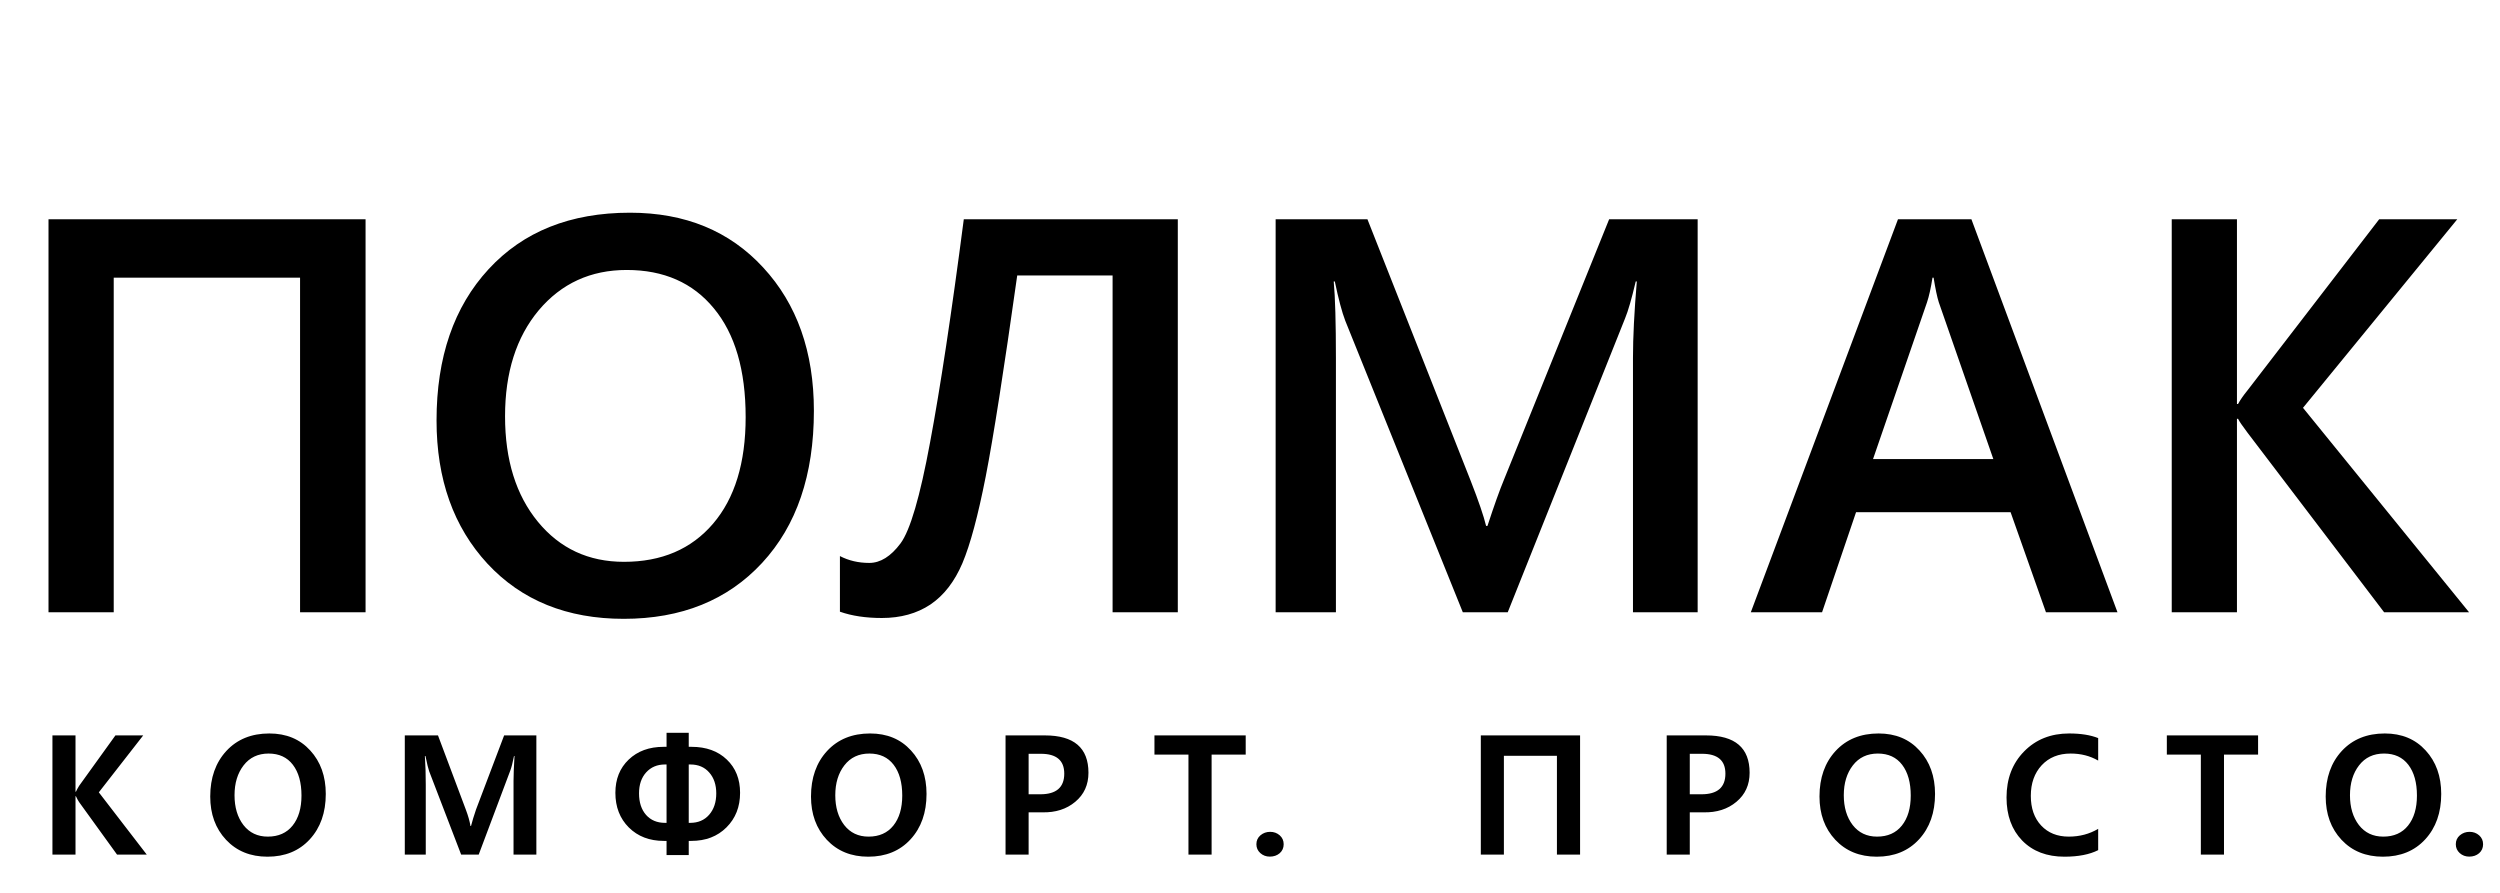
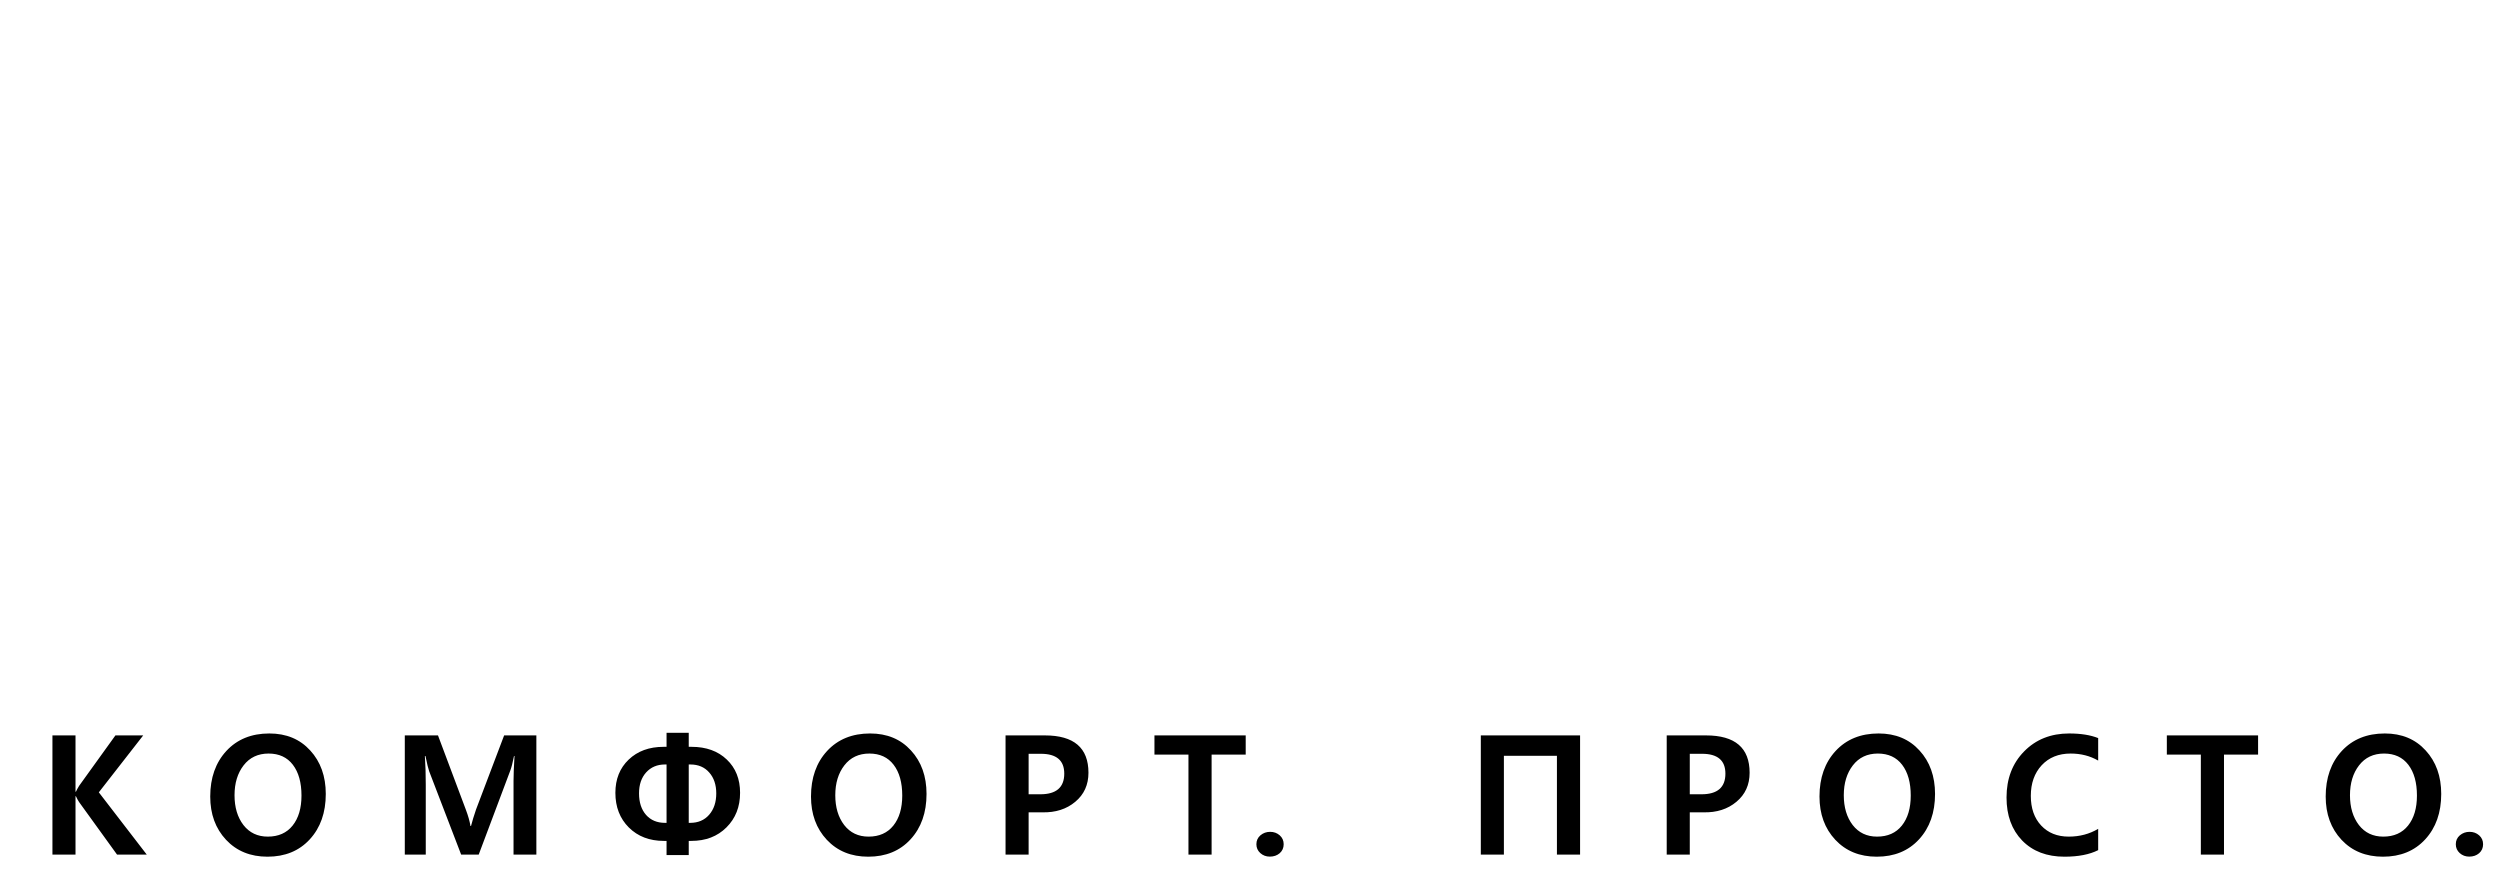
<svg xmlns="http://www.w3.org/2000/svg" width="196" height="70" viewBox="0 0 196 70" fill="none">
-   <path d="M28.66 48H23.525V21.768H8.916V48H3.803V17.191H28.66V48ZM48.898 48.516C44.458 48.516 40.899 47.076 38.221 44.197C35.557 41.318 34.225 37.573 34.225 32.961C34.225 28.005 35.585 24.052 38.307 21.102C41.028 18.151 44.723 16.676 49.393 16.676C53.718 16.676 57.199 18.108 59.834 20.973C62.484 23.837 63.809 27.583 63.809 32.209C63.809 37.236 62.455 41.211 59.748 44.133C57.041 47.055 53.425 48.516 48.898 48.516ZM49.135 21.166C46.313 21.166 44.014 22.219 42.238 24.324C40.477 26.43 39.596 29.201 39.596 32.639C39.596 36.062 40.455 38.819 42.174 40.91C43.893 43.001 46.141 44.047 48.92 44.047C51.87 44.047 54.198 43.051 55.902 41.06C57.607 39.07 58.459 36.284 58.459 32.703C58.459 29.022 57.628 26.179 55.967 24.174C54.32 22.169 52.042 21.166 49.135 21.166ZM92.34 48H87.227V21.596H79.75C78.704 29.029 77.881 34.286 77.279 37.365C76.678 40.43 76.069 42.693 75.453 44.154C74.837 45.601 73.999 46.682 72.939 47.398C71.88 48.1 70.612 48.451 69.137 48.451C67.876 48.451 66.781 48.286 65.85 47.957V43.596C66.537 43.954 67.303 44.133 68.148 44.133C69.022 44.133 69.838 43.624 70.598 42.607C71.357 41.59 72.13 38.948 72.918 34.68C73.72 30.397 74.601 24.568 75.561 17.191H92.34V48ZM133.096 48H128.025V28.062C128.025 26.43 128.126 24.432 128.326 22.068H128.24C127.925 23.415 127.646 24.381 127.402 24.969L118.207 48H114.684L105.467 25.141C105.209 24.467 104.937 23.443 104.65 22.068H104.564C104.679 23.3 104.736 25.312 104.736 28.105V48H100.01V17.191H107.207L115.307 37.709C115.923 39.285 116.324 40.459 116.51 41.232H116.617C117.147 39.614 117.577 38.411 117.906 37.623L126.156 17.191H133.096V48ZM166.01 48H160.402L157.631 40.158H145.514L142.85 48H137.264L148.801 17.191H154.559L166.01 48ZM156.277 35.99L152.002 23.701C151.873 23.3 151.737 22.656 151.594 21.768H151.508C151.379 22.584 151.236 23.229 151.078 23.701L146.846 35.99H156.277ZM193.574 48H186.914L176.193 33.906C175.792 33.376 175.549 33.018 175.463 32.832H175.377V48H170.264V17.191H175.377V31.672H175.463C175.635 31.357 175.878 31.006 176.193 30.619L186.527 17.191H192.65L180.555 31.973L193.574 48Z" fill="black" />
  <path d="M11.506 67H9.176L6.199 62.88C6.132 62.783 6.049 62.631 5.952 62.423H5.92V67H4.111V57.656H5.92V62.074H5.952C6.002 61.956 6.087 61.799 6.206 61.605L9.049 57.656H11.227L7.748 62.119L11.506 67ZM16.482 62.449C16.482 60.98 16.904 59.789 17.746 58.875C18.592 57.961 19.715 57.504 21.116 57.504C22.445 57.504 23.514 57.948 24.322 58.837C25.134 59.721 25.541 60.858 25.541 62.246C25.541 63.71 25.122 64.897 24.284 65.807C23.45 66.712 22.346 67.165 20.97 67.165C19.633 67.165 18.55 66.723 17.72 65.838C16.895 64.954 16.482 63.824 16.482 62.449ZM18.387 62.347C18.387 63.295 18.619 64.074 19.085 64.683C19.555 65.288 20.192 65.591 20.996 65.591C21.829 65.591 22.477 65.303 22.938 64.728C23.404 64.148 23.636 63.363 23.636 62.373C23.636 61.353 23.412 60.549 22.963 59.96C22.515 59.372 21.88 59.078 21.059 59.078C20.23 59.078 19.576 59.387 19.098 60.005C18.624 60.618 18.387 61.399 18.387 62.347ZM40.261 67V61.211C40.261 60.788 40.286 60.14 40.337 59.269H40.299C40.193 59.802 40.096 60.183 40.007 60.411L37.531 67H36.154L33.647 60.468C33.583 60.299 33.486 59.899 33.355 59.269H33.31C33.357 59.958 33.38 60.707 33.38 61.516V67H31.736V57.656H34.338L36.522 63.477C36.704 63.959 36.825 64.387 36.884 64.759H36.928C37.021 64.391 37.153 63.959 37.322 63.464L39.524 57.656H42.051V67H40.261ZM53.997 65.927V67.038H52.258V65.927H52.048C50.923 65.927 50.007 65.576 49.3 64.874C48.597 64.171 48.246 63.266 48.246 62.157C48.246 61.086 48.593 60.219 49.287 59.554C49.985 58.886 50.899 58.551 52.029 58.551H52.258V57.453H53.997V58.551H54.213C55.364 58.551 56.286 58.883 56.98 59.548C57.675 60.208 58.022 61.078 58.022 62.157C58.022 63.257 57.666 64.16 56.955 64.867C56.248 65.574 55.33 65.927 54.2 65.927H53.997ZM53.997 59.935V64.512H54.111C54.733 64.512 55.228 64.3 55.597 63.877C55.969 63.45 56.155 62.891 56.155 62.201C56.155 61.524 55.971 60.978 55.603 60.563C55.239 60.145 54.746 59.935 54.124 59.935H53.997ZM52.258 64.512V59.935H52.131C51.526 59.935 51.035 60.142 50.658 60.557C50.286 60.968 50.1 61.516 50.1 62.201C50.1 62.908 50.284 63.471 50.652 63.89C51.02 64.304 51.515 64.512 52.137 64.512H52.258ZM63.582 62.449C63.582 60.98 64.003 59.789 64.845 58.875C65.692 57.961 66.815 57.504 68.216 57.504C69.545 57.504 70.613 57.948 71.421 58.837C72.234 59.721 72.64 60.858 72.64 62.246C72.64 63.71 72.221 64.897 71.383 65.807C70.55 66.712 69.445 67.165 68.07 67.165C66.733 67.165 65.649 66.723 64.82 65.838C63.995 64.954 63.582 63.824 63.582 62.449ZM65.486 62.347C65.486 63.295 65.719 64.074 66.185 64.683C66.654 65.288 67.291 65.591 68.095 65.591C68.929 65.591 69.576 65.303 70.038 64.728C70.503 64.148 70.736 63.363 70.736 62.373C70.736 61.353 70.512 60.549 70.063 59.96C69.614 59.372 68.98 59.078 68.159 59.078C67.329 59.078 66.675 59.387 66.197 60.005C65.723 60.618 65.486 61.399 65.486 62.347ZM80.644 63.687V67H78.835V57.656H81.92C84.197 57.656 85.335 58.632 85.335 60.583C85.335 61.526 84.991 62.286 84.301 62.861C83.615 63.437 82.752 63.712 81.711 63.687H80.644ZM80.644 59.097V62.271H81.565C82.813 62.271 83.438 61.731 83.438 60.652C83.438 59.616 82.826 59.097 81.603 59.097H80.644ZM97.663 59.161H94.99V67H93.175V59.161H90.509V57.656H97.663V59.161ZM98.501 66.188C98.501 65.904 98.606 65.671 98.818 65.489C99.034 65.307 99.288 65.216 99.58 65.216C99.872 65.216 100.121 65.307 100.329 65.489C100.536 65.671 100.64 65.904 100.64 66.188C100.64 66.475 100.536 66.71 100.329 66.892C100.121 67.07 99.863 67.159 99.554 67.159C99.262 67.159 99.013 67.066 98.805 66.879C98.602 66.693 98.501 66.463 98.501 66.188ZM123.878 67H122.063V59.256H117.905V67H116.096V57.656H123.878V67ZM132.479 63.687V67H130.67V57.656H133.755C136.032 57.656 137.17 58.632 137.17 60.583C137.17 61.526 136.826 62.286 136.136 62.861C135.45 63.437 134.587 63.712 133.546 63.687H132.479ZM132.479 59.097V62.271H133.4C134.648 62.271 135.272 61.731 135.272 60.652C135.272 59.616 134.661 59.097 133.438 59.097H132.479ZM142.648 62.449C142.648 60.98 143.069 59.789 143.912 58.875C144.758 57.961 145.882 57.504 147.282 57.504C148.611 57.504 149.68 57.948 150.488 58.837C151.3 59.721 151.707 60.858 151.707 62.246C151.707 63.71 151.288 64.897 150.45 65.807C149.616 66.712 148.512 67.165 147.136 67.165C145.799 67.165 144.716 66.723 143.886 65.838C143.061 64.954 142.648 63.824 142.648 62.449ZM144.553 62.347C144.553 63.295 144.785 64.074 145.251 64.683C145.721 65.288 146.358 65.591 147.162 65.591C147.995 65.591 148.643 65.303 149.104 64.728C149.569 64.148 149.802 63.363 149.802 62.373C149.802 61.353 149.578 60.549 149.129 59.96C148.681 59.372 148.046 59.078 147.225 59.078C146.396 59.078 145.742 59.387 145.264 60.005C144.79 60.618 144.553 61.399 144.553 62.347ZM164.497 66.651C163.82 66.994 162.94 67.165 161.856 67.165C160.473 67.165 159.368 66.744 158.543 65.902C157.722 65.055 157.312 63.93 157.312 62.525C157.312 61.052 157.771 59.848 158.689 58.913C159.607 57.974 160.786 57.504 162.225 57.504C163.13 57.504 163.888 57.624 164.497 57.866V59.63C163.862 59.262 163.143 59.078 162.339 59.078C161.395 59.078 160.638 59.385 160.066 59.998C159.499 60.612 159.216 61.412 159.216 62.398C159.216 63.367 159.487 64.141 160.028 64.721C160.57 65.301 161.292 65.591 162.193 65.591C163.043 65.591 163.812 65.388 164.497 64.981V66.651ZM177.034 59.161H174.361V67H172.546V59.161H169.88V57.656H177.034V59.161ZM182.334 62.449C182.334 60.98 182.755 59.789 183.597 58.875C184.444 57.961 185.567 57.504 186.968 57.504C188.297 57.504 189.365 57.948 190.173 58.837C190.986 59.721 191.392 60.858 191.392 62.246C191.392 63.71 190.973 64.897 190.135 65.807C189.302 66.712 188.197 67.165 186.822 67.165C185.485 67.165 184.401 66.723 183.572 65.838C182.747 64.954 182.334 63.824 182.334 62.449ZM184.238 62.347C184.238 63.295 184.471 64.074 184.937 64.683C185.406 65.288 186.043 65.591 186.847 65.591C187.681 65.591 188.328 65.303 188.79 64.728C189.255 64.148 189.488 63.363 189.488 62.373C189.488 61.353 189.264 60.549 188.815 59.96C188.366 59.372 187.732 59.078 186.911 59.078C186.081 59.078 185.427 59.387 184.949 60.005C184.475 60.618 184.238 61.399 184.238 62.347ZM192.535 66.188C192.535 65.904 192.64 65.671 192.852 65.489C193.068 65.307 193.322 65.216 193.614 65.216C193.906 65.216 194.155 65.307 194.363 65.489C194.57 65.671 194.674 65.904 194.674 66.188C194.674 66.475 194.57 66.71 194.363 66.892C194.155 67.07 193.897 67.159 193.588 67.159C193.296 67.159 193.047 67.066 192.839 66.879C192.636 66.693 192.535 66.463 192.535 66.188Z" fill="black" />
</svg>